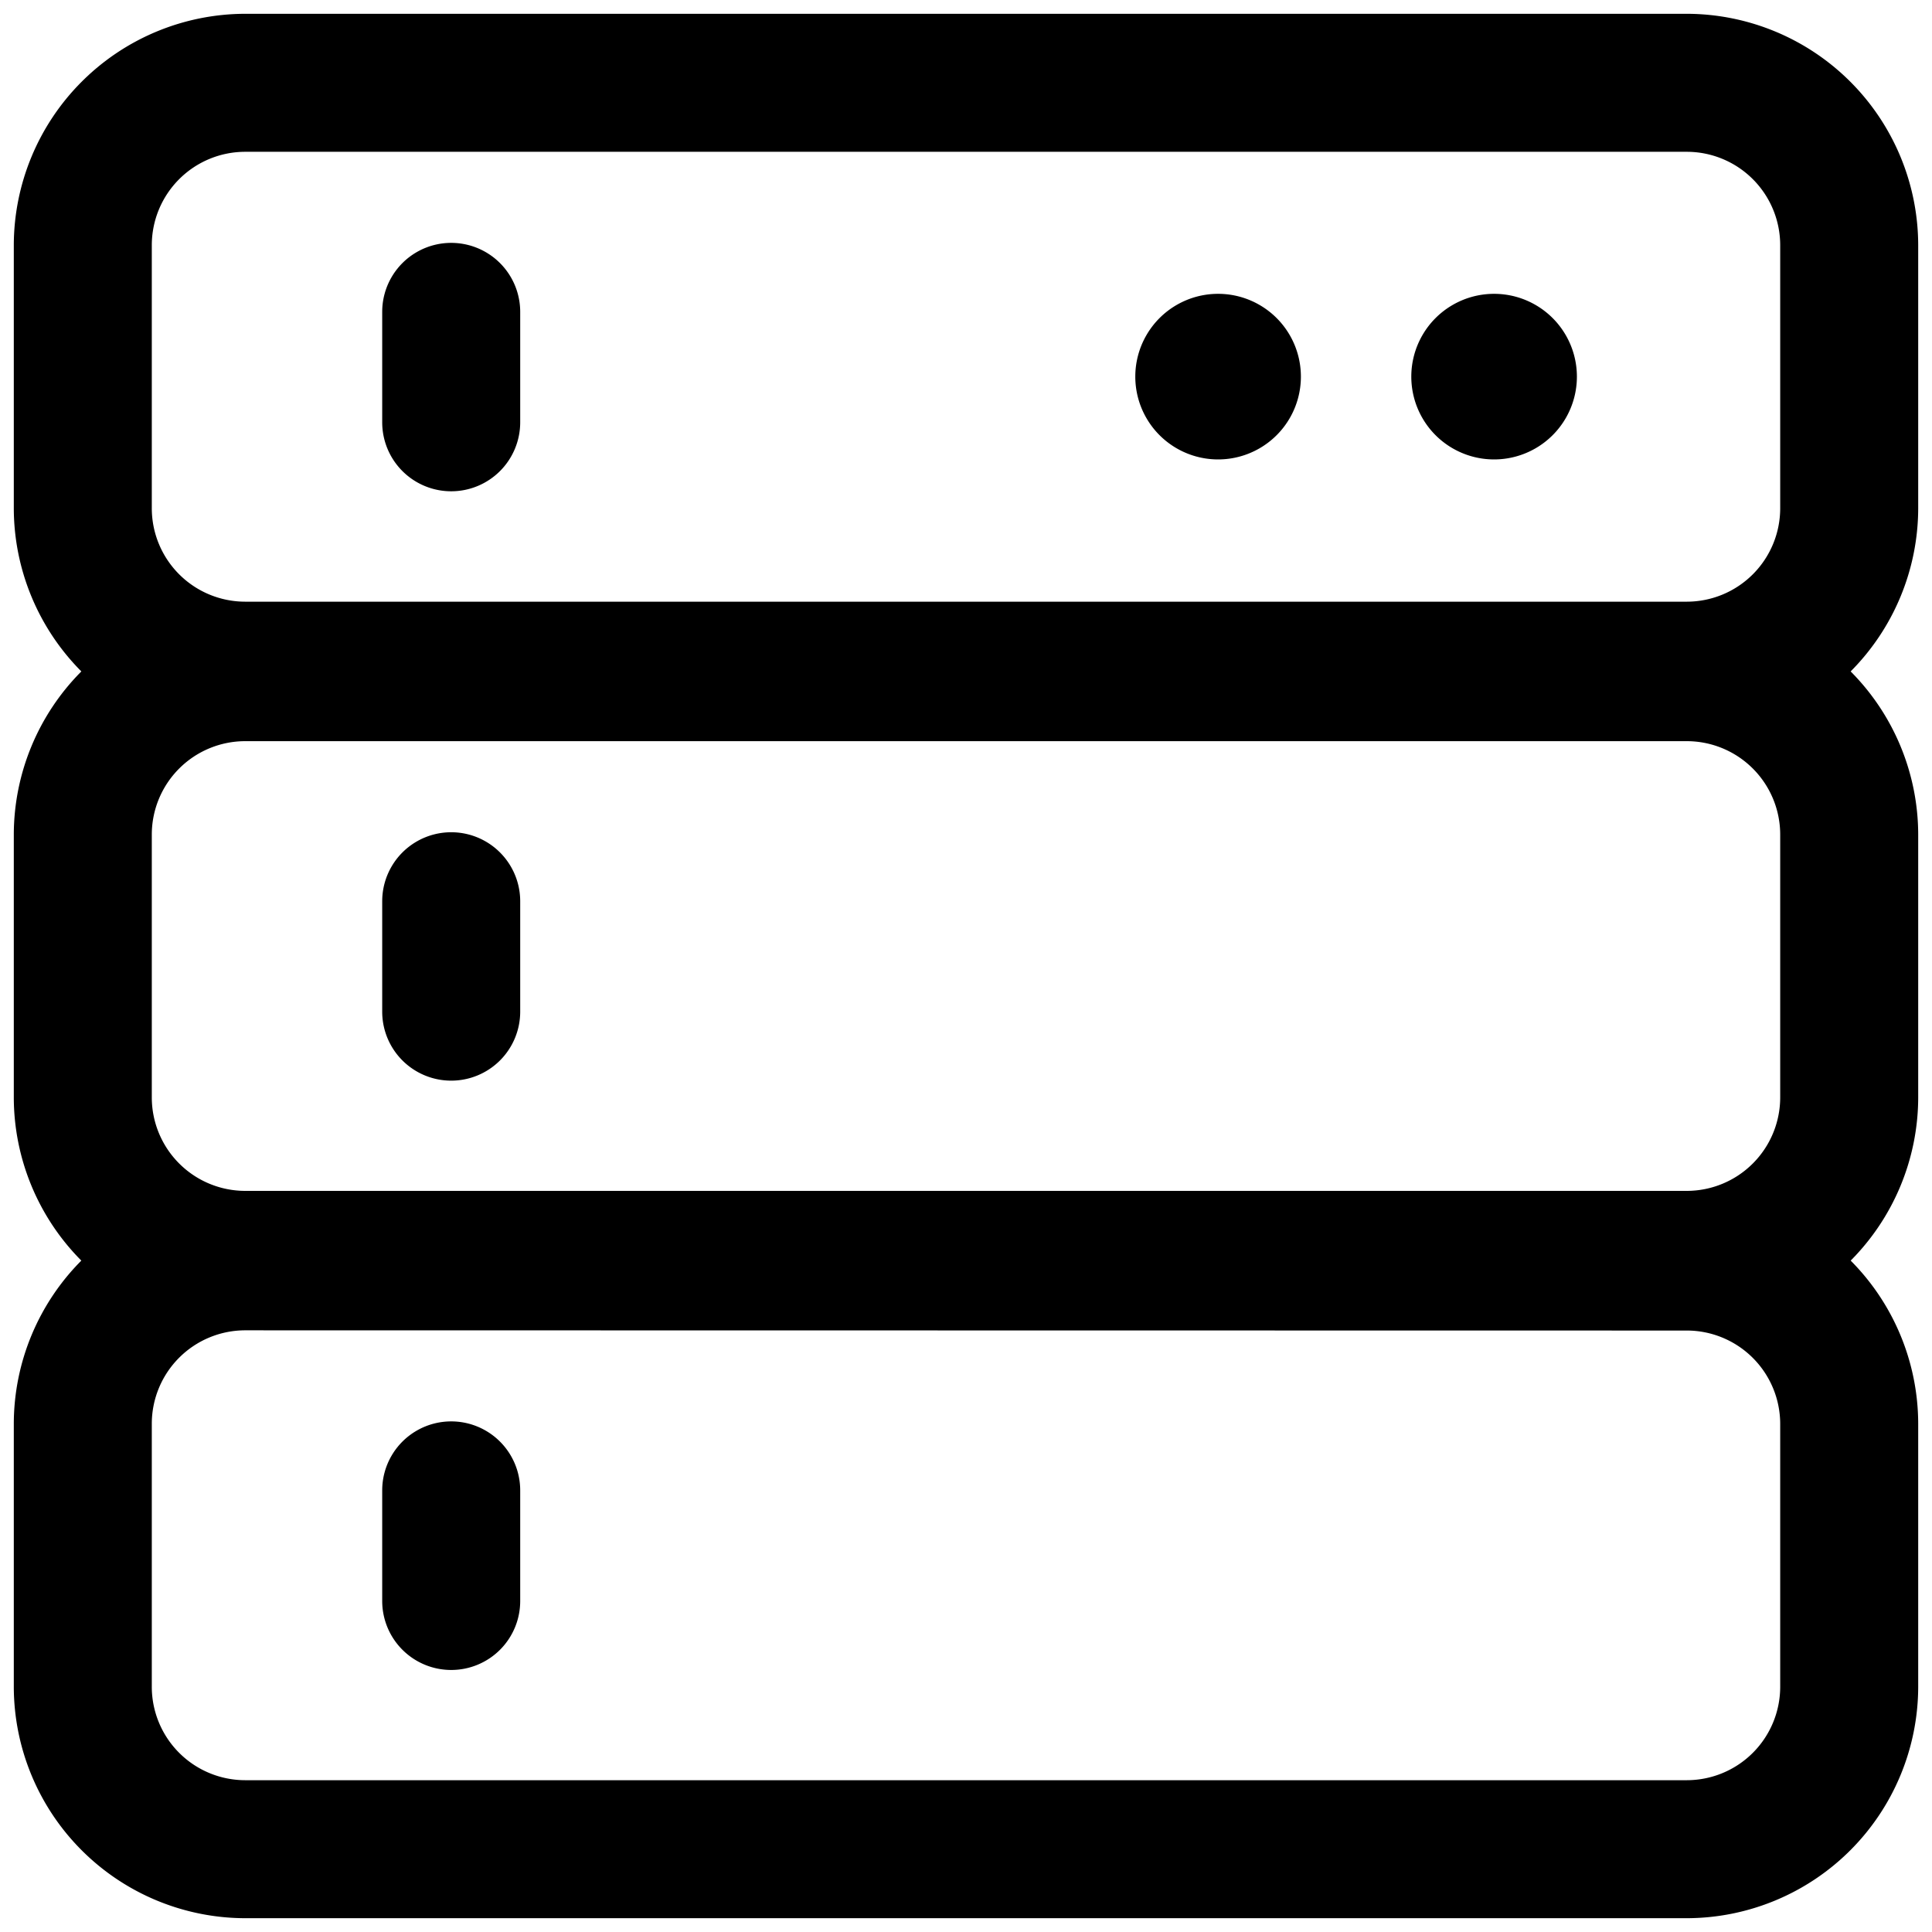
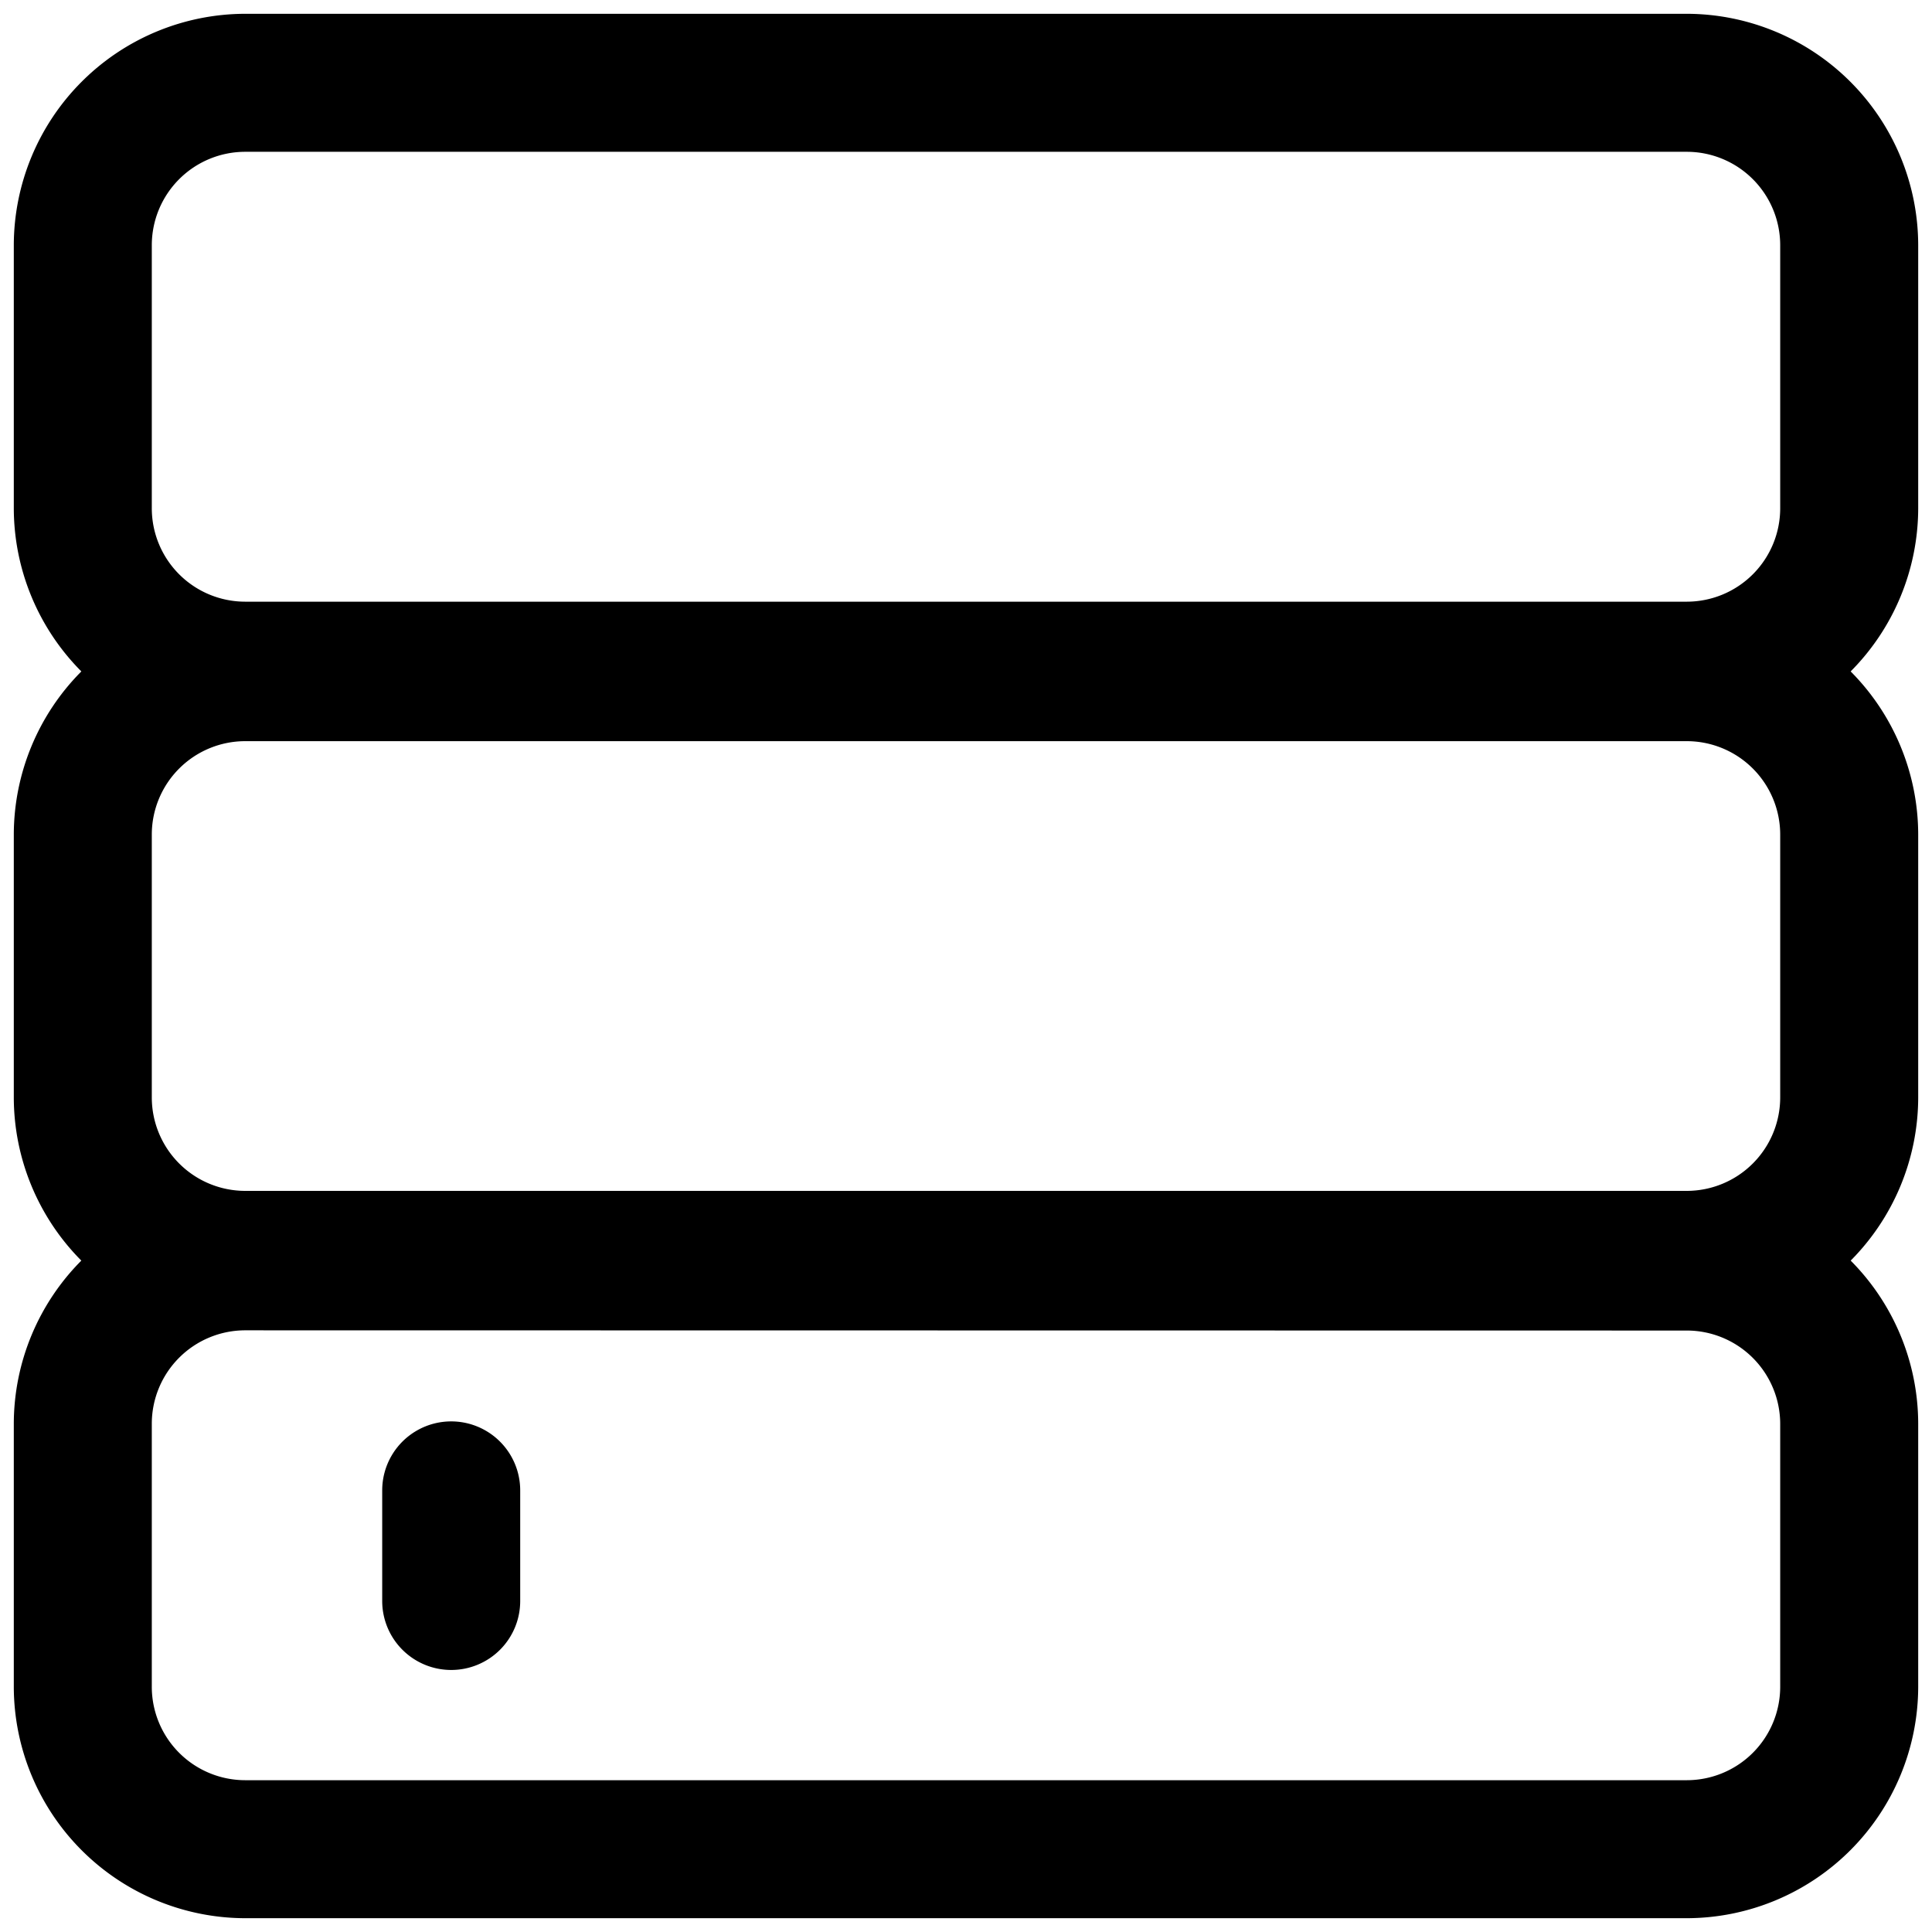
<svg xmlns="http://www.w3.org/2000/svg" fill="#000000" width="800px" height="800px" viewBox="0 0 35 35" data-name="Layer 2" id="bd7cde45-0ae7-42a0-942c-e7941e4f9ae8">
  <path d="M30.559,13.4H4.441A4.2,4.2,0,0,1,.25,9.206V4.441A4.2,4.2,0,0,1,4.441.25H30.559A4.2,4.2,0,0,1,34.75,4.441V9.206A4.2,4.2,0,0,1,30.559,13.4ZM4.441,2.75A1.693,1.693,0,0,0,2.75,4.441V9.206A1.693,1.693,0,0,0,4.441,10.9H30.559a1.693,1.693,0,0,0,1.691-1.69V4.441A1.693,1.693,0,0,0,30.559,2.75Z" />
-   <path d="M8.174,8.9a1.25,1.25,0,0,1-1.25-1.25v-2a1.25,1.25,0,0,1,2.5,0v2A1.25,1.25,0,0,1,8.174,8.9Z" />
-   <path d="M27.067,8.323a1.5,1.5,0,0,0,0-3,1.5,1.5,0,0,0,0,3Z" />
-   <path d="M22.067,8.323a1.5,1.5,0,0,0,0-3,1.5,1.5,0,0,0,0,3Z" />
  <path d="M30.559,24.074H4.441A4.2,4.2,0,0,1,.25,19.882V15.118a4.2,4.2,0,0,1,4.191-4.191H30.559a4.2,4.2,0,0,1,4.191,4.191v4.764A4.2,4.2,0,0,1,30.559,24.074ZM4.441,13.427A1.693,1.693,0,0,0,2.75,15.118v4.764a1.694,1.694,0,0,0,1.691,1.692H30.559a1.694,1.694,0,0,0,1.691-1.692V15.118a1.693,1.693,0,0,0-1.691-1.691Z" />
-   <path d="M8.174,19.577a1.25,1.25,0,0,1-1.25-1.25v-2a1.25,1.25,0,1,1,2.5,0v2A1.25,1.25,0,0,1,8.174,19.577Z" />
  <path d="M30.559,34.75H4.441A4.2,4.2,0,0,1,.25,30.559V25.794A4.2,4.2,0,0,1,4.441,21.6H30.559a4.2,4.2,0,0,1,4.191,4.19v4.765A4.2,4.2,0,0,1,30.559,34.75ZM4.441,24.1a1.693,1.693,0,0,0-1.691,1.69v4.765A1.693,1.693,0,0,0,4.441,32.25H30.559a1.693,1.693,0,0,0,1.691-1.691V25.794a1.693,1.693,0,0,0-1.691-1.69Z" />
  <path d="M8.174,30.253A1.25,1.25,0,0,1,6.924,29V27a1.25,1.25,0,0,1,2.5,0v2A1.249,1.249,0,0,1,8.174,30.253Z" />
</svg>